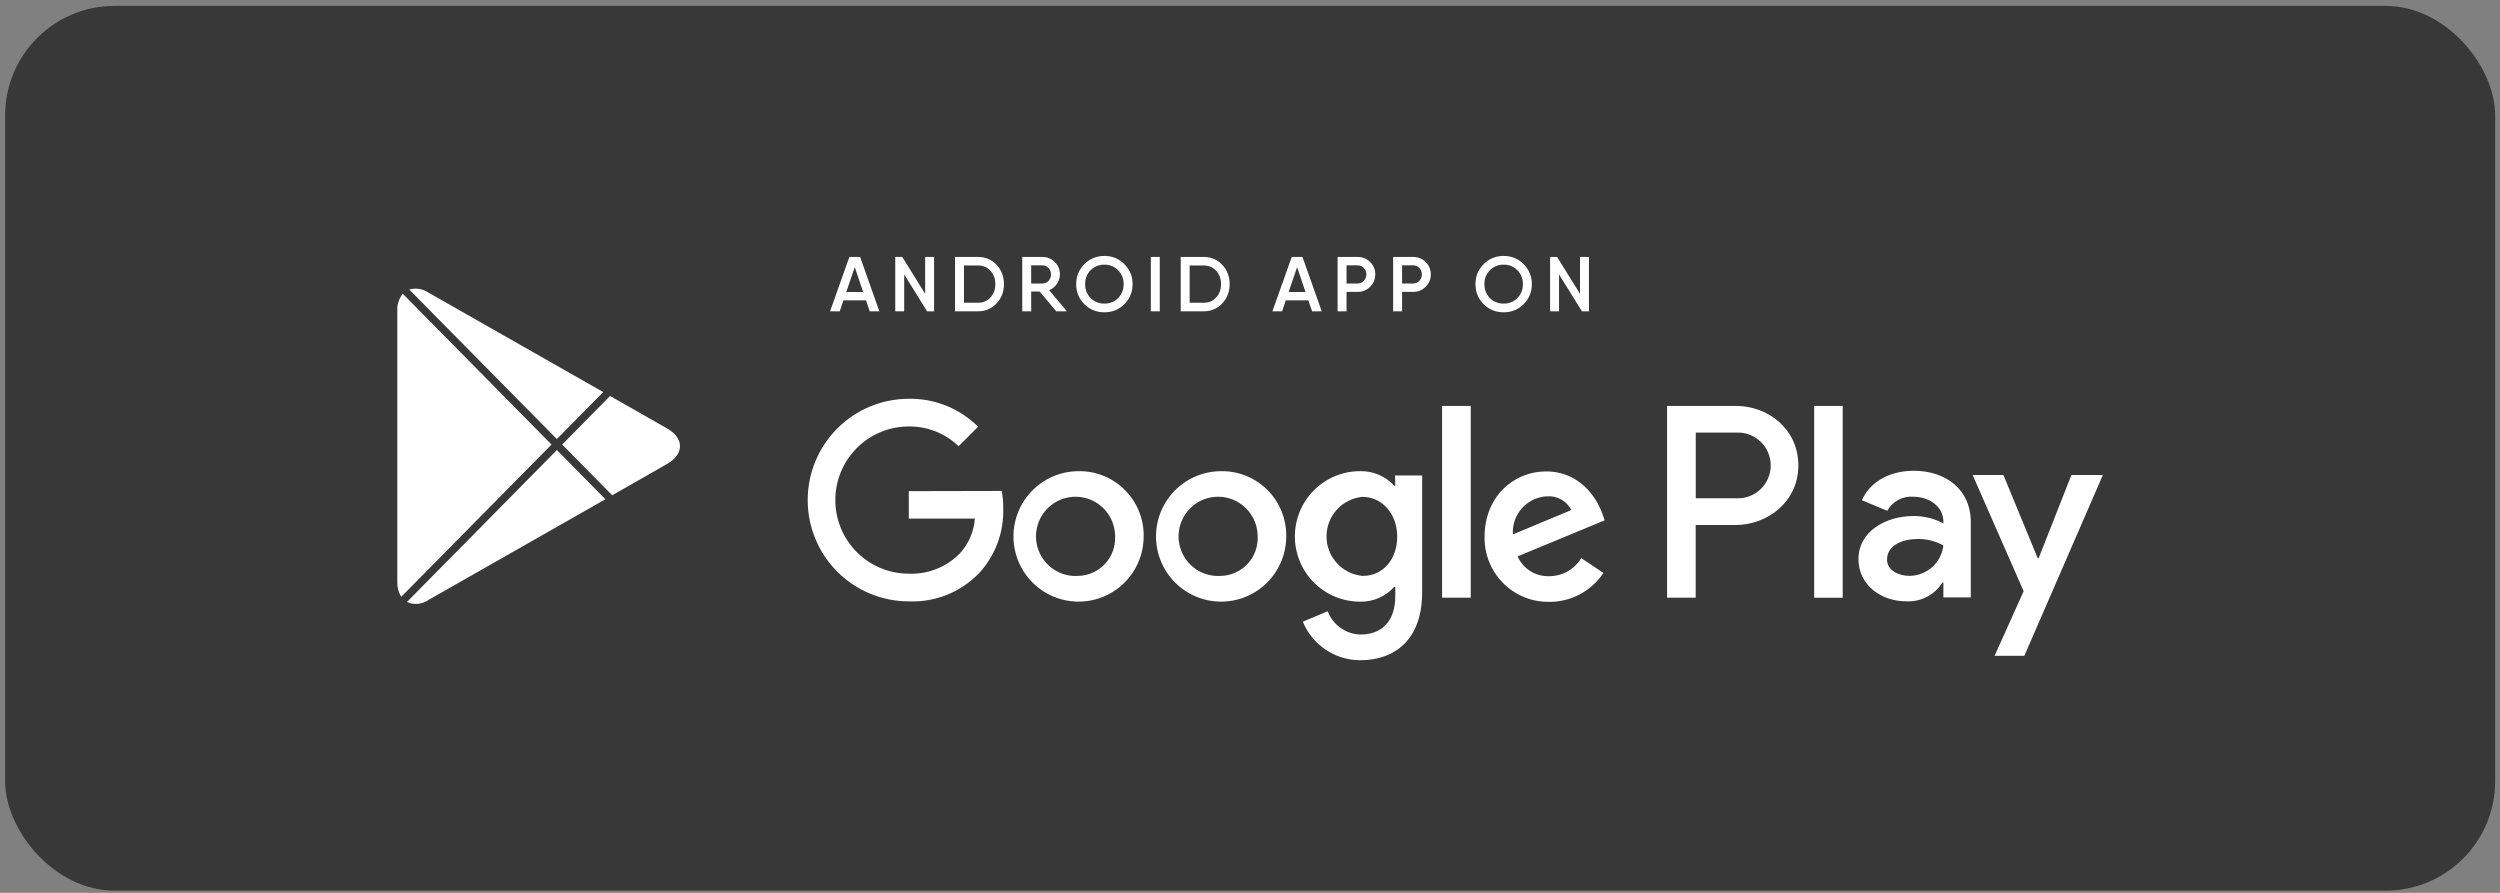
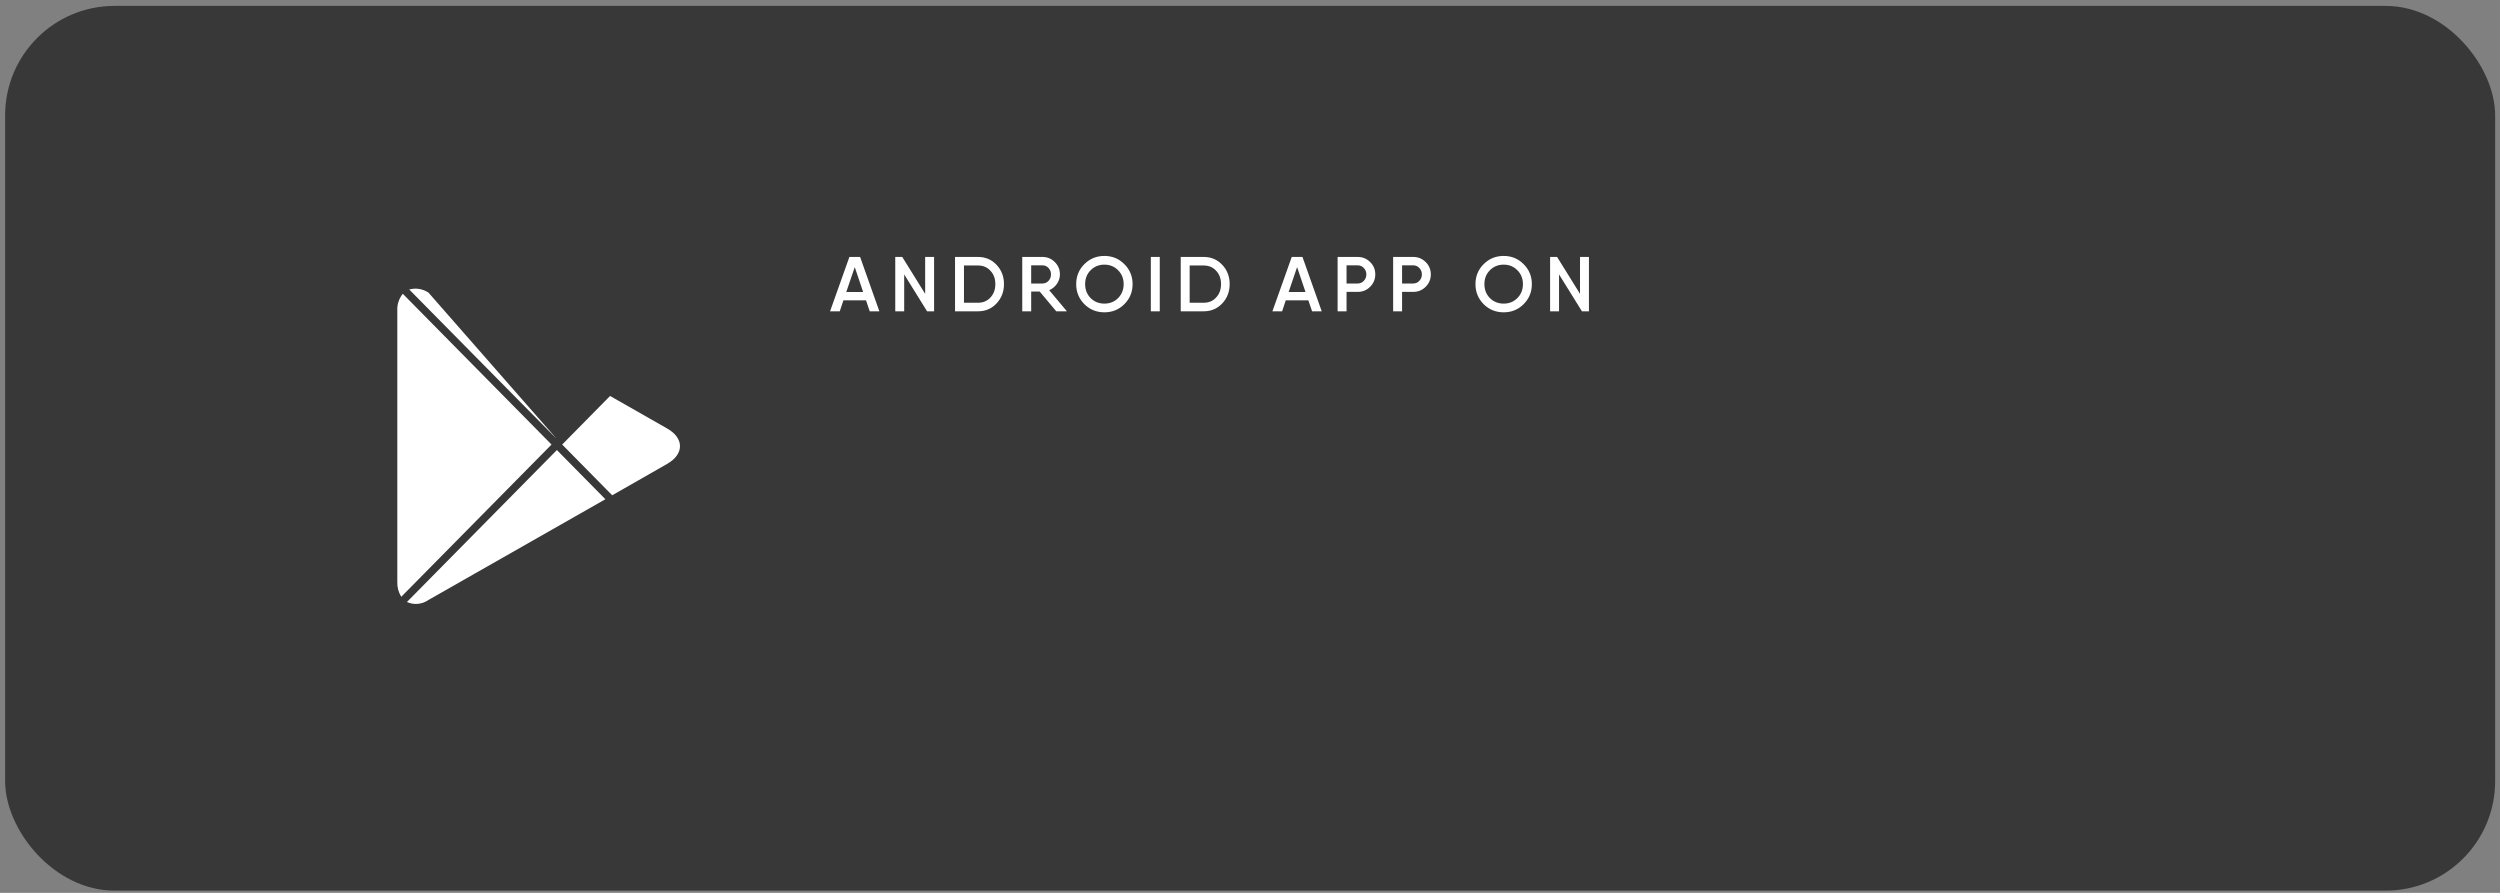
<svg xmlns="http://www.w3.org/2000/svg" width="420" height="150" viewBox="0 0 420 150" fill="none">
  <rect x="0" y="0" width="420" height="150" fill="#808080" stroke="none" />
  <rect x="0.861" y="0.991" width="418.323" height="148.635" rx="18.388" fill="#383838" />
  <path d="M146.116 52.3L145.49 50.46H141.693L141.08 52.3H139.449L142.698 43.166H144.498L147.734 52.3H146.116ZM142.176 49.051H145.007L143.598 44.875L142.176 49.051ZM155.427 43.166H156.928V52.3H155.753L151.904 46.102V52.3H150.403V43.166H151.578L155.427 49.364V43.166ZM164.295 43.166C165.548 43.166 166.588 43.605 167.414 44.484C168.249 45.362 168.667 46.445 168.667 47.733C168.667 49.012 168.249 50.095 167.414 50.982C166.588 51.861 165.548 52.3 164.295 52.3H160.968H160.446V43.166H161.947H164.295ZM164.295 50.864C165.157 50.864 165.857 50.569 166.396 49.977C166.944 49.386 167.218 48.638 167.218 47.733C167.218 46.819 166.944 46.071 166.396 45.489C165.857 44.897 165.157 44.601 164.295 44.601H161.947V50.864H164.295ZM177.453 52.3L174.661 48.972H173.238V52.3H171.738V43.166H173.238H175.13C175.948 43.166 176.64 43.453 177.205 44.027C177.779 44.593 178.066 45.284 178.066 46.102C178.066 46.676 177.897 47.207 177.557 47.694C177.227 48.172 176.796 48.525 176.266 48.751L179.241 52.3H177.453ZM173.238 44.575V47.629H175.13C175.531 47.629 175.87 47.481 176.148 47.185C176.427 46.889 176.566 46.528 176.566 46.102C176.566 45.675 176.427 45.315 176.148 45.019C175.87 44.723 175.531 44.575 175.13 44.575H173.238ZM188.892 51.099C187.978 52.013 186.86 52.469 185.538 52.469C184.216 52.469 183.094 52.013 182.172 51.099C181.258 50.177 180.801 49.055 180.801 47.733C180.801 46.411 181.258 45.293 182.172 44.379C183.094 43.457 184.216 42.996 185.538 42.996C186.86 42.996 187.978 43.457 188.892 44.379C189.814 45.293 190.275 46.411 190.275 47.733C190.275 49.055 189.814 50.177 188.892 51.099ZM183.229 50.082C183.855 50.699 184.625 51.008 185.538 51.008C186.452 51.008 187.217 50.699 187.835 50.082C188.461 49.455 188.774 48.672 188.774 47.733C188.774 46.793 188.461 46.015 187.835 45.397C187.217 44.771 186.452 44.458 185.538 44.458C184.625 44.458 183.855 44.771 183.229 45.397C182.611 46.015 182.302 46.793 182.302 47.733C182.302 48.672 182.611 49.455 183.229 50.082ZM193.34 43.166H194.84V52.3H193.34V43.166ZM202.211 43.166C203.464 43.166 204.504 43.605 205.33 44.484C206.165 45.362 206.583 46.445 206.583 47.733C206.583 49.012 206.165 50.095 205.33 50.982C204.504 51.861 203.464 52.3 202.211 52.3H198.884H198.362V43.166H199.863H202.211ZM202.211 50.864C203.073 50.864 203.773 50.569 204.312 49.977C204.86 49.386 205.134 48.638 205.134 47.733C205.134 46.819 204.86 46.071 204.312 45.489C203.773 44.897 203.073 44.601 202.211 44.601H199.863V50.864H202.211ZM220.432 52.3L219.806 50.46H216.008L215.395 52.3H213.764L217.013 43.166H218.814L222.05 52.3H220.432ZM216.491 49.051H219.323L217.913 44.875L216.491 49.051ZM228.085 43.166C228.912 43.166 229.612 43.453 230.186 44.027C230.76 44.593 231.047 45.284 231.047 46.102C231.047 46.911 230.76 47.602 230.186 48.176C229.612 48.751 228.912 49.038 228.085 49.038H226.219V52.3H224.719V43.166H226.219H228.085ZM228.085 47.629C228.494 47.629 228.838 47.481 229.116 47.185C229.403 46.889 229.547 46.528 229.547 46.102C229.547 45.675 229.403 45.315 229.116 45.019C228.838 44.723 228.494 44.575 228.085 44.575H226.219V47.629H228.085ZM237.415 43.166C238.241 43.166 238.941 43.453 239.515 44.027C240.089 44.593 240.377 45.284 240.377 46.102C240.377 46.911 240.089 47.602 239.515 48.176C238.941 48.751 238.241 49.038 237.415 49.038H235.549V52.3H234.048V43.166H235.549H237.415ZM237.415 47.629C237.823 47.629 238.167 47.481 238.445 47.185C238.732 46.889 238.876 46.528 238.876 46.102C238.876 45.675 238.732 45.315 238.445 45.019C238.167 44.723 237.823 44.575 237.415 44.575H235.549V47.629H237.415ZM255.969 51.099C255.056 52.013 253.938 52.469 252.616 52.469C251.293 52.469 250.171 52.013 249.249 51.099C248.336 50.177 247.879 49.055 247.879 47.733C247.879 46.411 248.336 45.293 249.249 44.379C250.171 43.457 251.293 42.996 252.616 42.996C253.938 42.996 255.056 43.457 255.969 44.379C256.891 45.293 257.352 46.411 257.352 47.733C257.352 49.055 256.891 50.177 255.969 51.099ZM250.306 50.082C250.932 50.699 251.702 51.008 252.616 51.008C253.529 51.008 254.295 50.699 254.912 50.082C255.539 49.455 255.852 48.672 255.852 47.733C255.852 46.793 255.539 46.015 254.912 45.397C254.295 44.771 253.529 44.458 252.616 44.458C251.702 44.458 250.932 44.771 250.306 45.397C249.688 46.015 249.38 46.793 249.38 47.733C249.38 48.672 249.688 49.455 250.306 50.082ZM265.441 43.166H266.942V52.3H265.767L261.918 46.102V52.3H260.417V43.166H261.592L265.441 49.364V43.166Z" fill="white" />
-   <path d="M205.114 79.156C202.951 79.163 200.839 79.812 199.045 81.021C197.25 82.23 195.854 83.945 195.031 85.948C194.209 87.952 193.998 90.155 194.425 92.279C194.852 94.403 195.897 96.353 197.43 97.882C198.962 99.411 200.912 100.45 203.034 100.869C205.156 101.288 207.354 101.067 209.35 100.235C211.347 99.402 213.052 97.996 214.252 96.193C215.451 94.39 216.089 92.271 216.087 90.104C216.107 88.657 215.837 87.221 215.292 85.88C214.747 84.54 213.939 83.322 212.915 82.301C211.892 81.28 210.674 80.475 209.333 79.935C207.993 79.394 206.558 79.13 205.114 79.156ZM205.114 96.749C203.783 96.844 202.455 96.536 201.302 95.864C200.149 95.192 199.224 94.188 198.648 92.983C198.073 91.777 197.873 90.425 198.074 89.104C198.276 87.783 198.869 86.553 199.778 85.575C200.687 84.597 201.868 83.915 203.169 83.619C204.47 83.322 205.829 83.425 207.071 83.914C208.313 84.403 209.379 85.254 210.13 86.359C210.882 87.463 211.285 88.768 211.286 90.104C211.326 90.949 211.197 91.793 210.907 92.588C210.617 93.382 210.171 94.11 209.596 94.729C209.021 95.348 208.328 95.845 207.559 96.192C206.789 96.54 205.958 96.729 205.114 96.749ZM181.164 79.156C179.001 79.163 176.889 79.812 175.095 81.021C173.3 82.23 171.903 83.945 171.081 85.948C170.259 87.952 170.048 90.155 170.475 92.279C170.902 94.403 171.947 96.353 173.48 97.882C175.012 99.411 176.962 100.45 179.084 100.869C181.206 101.288 183.404 101.067 185.4 100.235C187.397 99.402 189.102 97.996 190.301 96.193C191.5 94.39 192.139 92.271 192.137 90.104C192.157 88.657 191.887 87.221 191.342 85.88C190.797 84.54 189.989 83.322 188.965 82.301C187.942 81.28 186.724 80.475 185.383 79.935C184.043 79.394 182.608 79.13 181.164 79.156ZM181.164 96.749C179.833 96.844 178.505 96.536 177.352 95.864C176.199 95.192 175.274 94.188 174.698 92.983C174.123 91.777 173.922 90.425 174.124 89.104C174.325 87.783 174.919 86.553 175.828 85.575C176.737 84.597 177.918 83.915 179.219 83.619C180.52 83.322 181.879 83.425 183.121 83.914C184.362 84.403 185.428 85.254 186.18 86.359C186.932 87.463 187.334 88.768 187.335 90.104C187.376 90.949 187.247 91.793 186.957 92.588C186.666 93.382 186.221 94.11 185.646 94.729C185.071 95.348 184.378 95.845 183.608 96.192C182.839 96.54 182.007 96.729 181.164 96.749ZM152.677 82.513V87.128H163.777C163.617 89.306 162.729 91.367 161.255 92.977C160.141 94.112 158.802 95.001 157.325 95.587C155.848 96.173 154.264 96.443 152.677 96.38C149.403 96.38 146.263 95.077 143.949 92.758C141.634 90.439 140.333 87.293 140.333 84.013C140.333 80.733 141.634 77.588 143.949 75.268C146.263 72.949 149.403 71.646 152.677 71.646C155.795 71.607 158.803 72.8 161.048 74.968L164.318 71.692C162.789 70.169 160.972 68.969 158.972 68.163C156.973 67.356 154.832 66.96 152.677 66.997C148.172 66.997 143.852 68.79 140.667 71.981C137.482 75.172 135.693 79.5 135.693 84.013C135.693 88.526 137.482 92.854 140.667 96.046C143.852 99.237 148.172 101.029 152.677 101.029C154.877 101.121 157.071 100.742 159.114 99.919C161.157 99.096 163.001 97.846 164.525 96.253C167.23 93.296 168.672 89.395 168.544 85.386C168.557 84.411 168.472 83.437 168.29 82.479L152.677 82.513ZM269.134 86.124C268.225 83.678 265.45 79.202 259.773 79.202C254.096 79.202 249.41 83.632 249.41 90.15C249.377 91.592 249.635 93.025 250.168 94.364C250.701 95.704 251.499 96.921 252.512 97.944C253.526 98.968 254.736 99.775 256.068 100.319C257.401 100.863 258.829 101.132 260.268 101.11C262.069 101.121 263.845 100.683 265.435 99.835C267.025 98.987 268.379 97.756 269.376 96.253L265.646 93.761C265.089 94.692 264.301 95.461 263.358 95.993C262.415 96.525 261.35 96.801 260.268 96.796C259.153 96.84 258.05 96.546 257.103 95.954C256.157 95.361 255.41 94.497 254.96 93.473L269.583 87.416L269.134 86.124ZM254.166 89.781C254.114 88.98 254.223 88.177 254.487 87.418C254.75 86.66 255.162 85.962 255.698 85.365C256.235 84.768 256.885 84.285 257.61 83.944C258.336 83.603 259.122 83.411 259.923 83.379C260.751 83.322 261.578 83.51 262.301 83.92C263.024 84.331 263.61 84.945 263.987 85.686L254.166 89.781ZM242.271 100.407H247.084V68.197H242.271V100.407ZM234.407 81.602H234.234C233.505 80.805 232.613 80.175 231.62 79.753C230.627 79.331 229.555 79.128 228.477 79.156C225.576 79.156 222.793 80.311 220.742 82.366C218.69 84.422 217.538 87.209 217.538 90.116C217.538 93.023 218.69 95.81 220.742 97.866C222.793 99.921 225.576 101.076 228.477 101.076C229.56 101.105 230.636 100.898 231.63 100.467C232.625 100.037 233.513 99.394 234.234 98.584H234.407V100.164C234.407 104.352 232.161 106.602 228.557 106.602C227.356 106.57 226.191 106.182 225.211 105.485C224.231 104.789 223.48 103.816 223.053 102.691L218.874 104.444C219.662 106.366 221.004 108.008 222.729 109.161C224.454 110.314 226.484 110.925 228.557 110.916C234.199 110.916 238.92 107.594 238.92 99.495V79.883H234.372L234.407 81.602ZM228.891 96.749C227.24 96.595 225.706 95.829 224.59 94.601C223.473 93.373 222.854 91.771 222.854 90.11C222.854 88.449 223.473 86.847 224.59 85.62C225.706 84.391 227.24 83.625 228.891 83.471C232.161 83.471 234.729 86.286 234.729 90.15C234.729 94.015 232.288 96.749 228.995 96.749H228.891ZM291.588 68.197H280.073V100.407H284.875V88.201H291.576C296.896 88.201 302.123 84.336 302.123 78.199C302.123 72.061 297.011 68.197 291.691 68.197H291.588ZM291.714 83.713H284.886V72.673H291.714C292.459 72.638 293.203 72.756 293.901 73.018C294.599 73.28 295.237 73.681 295.776 74.197C296.315 74.713 296.744 75.333 297.037 76.02C297.331 76.707 297.482 77.446 297.482 78.193C297.482 78.94 297.331 79.679 297.037 80.366C296.744 81.053 296.315 81.673 295.776 82.189C295.237 82.705 294.599 83.106 293.901 83.368C293.203 83.63 292.459 83.747 291.714 83.713ZM321.364 79.099C317.91 79.099 314.294 80.633 312.797 84.036L317.058 85.813C317.486 85.039 318.127 84.404 318.905 83.985C319.682 83.565 320.564 83.379 321.445 83.448C323.92 83.448 326.454 84.948 326.488 87.601V87.924C324.949 87.108 323.232 86.684 321.491 86.69C316.885 86.69 312.222 89.216 312.222 93.934C312.222 98.249 315.987 101.018 320.201 101.018C321.41 101.091 322.617 100.837 323.694 100.283C324.772 99.729 325.681 98.895 326.327 97.868H326.488V100.36H331.094V88.016C331.221 82.283 326.96 79.087 321.468 79.087L321.364 79.099ZM320.788 96.749C319.211 96.749 317.023 95.965 317.023 94.015C317.023 91.535 319.752 90.554 322.101 90.554C323.634 90.513 325.15 90.888 326.488 91.639C326.329 93.013 325.682 94.284 324.665 95.22C323.648 96.156 322.33 96.695 320.95 96.738L320.788 96.749ZM347.997 79.802L342.493 93.773H342.332L336.575 79.802H331.405L339.972 99.322L335.089 110.178H340.087L353.282 79.802H347.997ZM304.783 100.418H309.573V68.197H304.783V100.418Z" fill="white" />
  <path d="M67.669 49.356C67.025 50.152 66.697 51.158 66.748 52.182V97.768C66.716 98.647 66.947 99.515 67.411 100.261L92.654 74.684L67.669 49.356Z" fill="white" />
-   <path d="M93.551 73.761L101.338 65.866L71.986 49.162C71.516 48.846 70.984 48.635 70.426 48.544C69.867 48.453 69.296 48.485 68.751 48.636L93.551 73.761Z" fill="white" />
+   <path d="M93.551 73.761L71.986 49.162C71.516 48.846 70.984 48.635 70.426 48.544C69.867 48.453 69.296 48.485 68.751 48.636L93.551 73.761Z" fill="white" />
  <path d="M93.557 75.607L68.361 101.138C68.944 101.4 69.586 101.506 70.222 101.444C70.859 101.383 71.469 101.156 71.992 100.787L101.704 83.871L93.557 75.607Z" fill="white" />
  <path d="M112.085 71.988L102.491 66.522L94.446 74.684L102.85 83.207L112.066 77.944C114.96 76.3 114.96 73.622 112.085 71.988Z" fill="white" />
</svg>